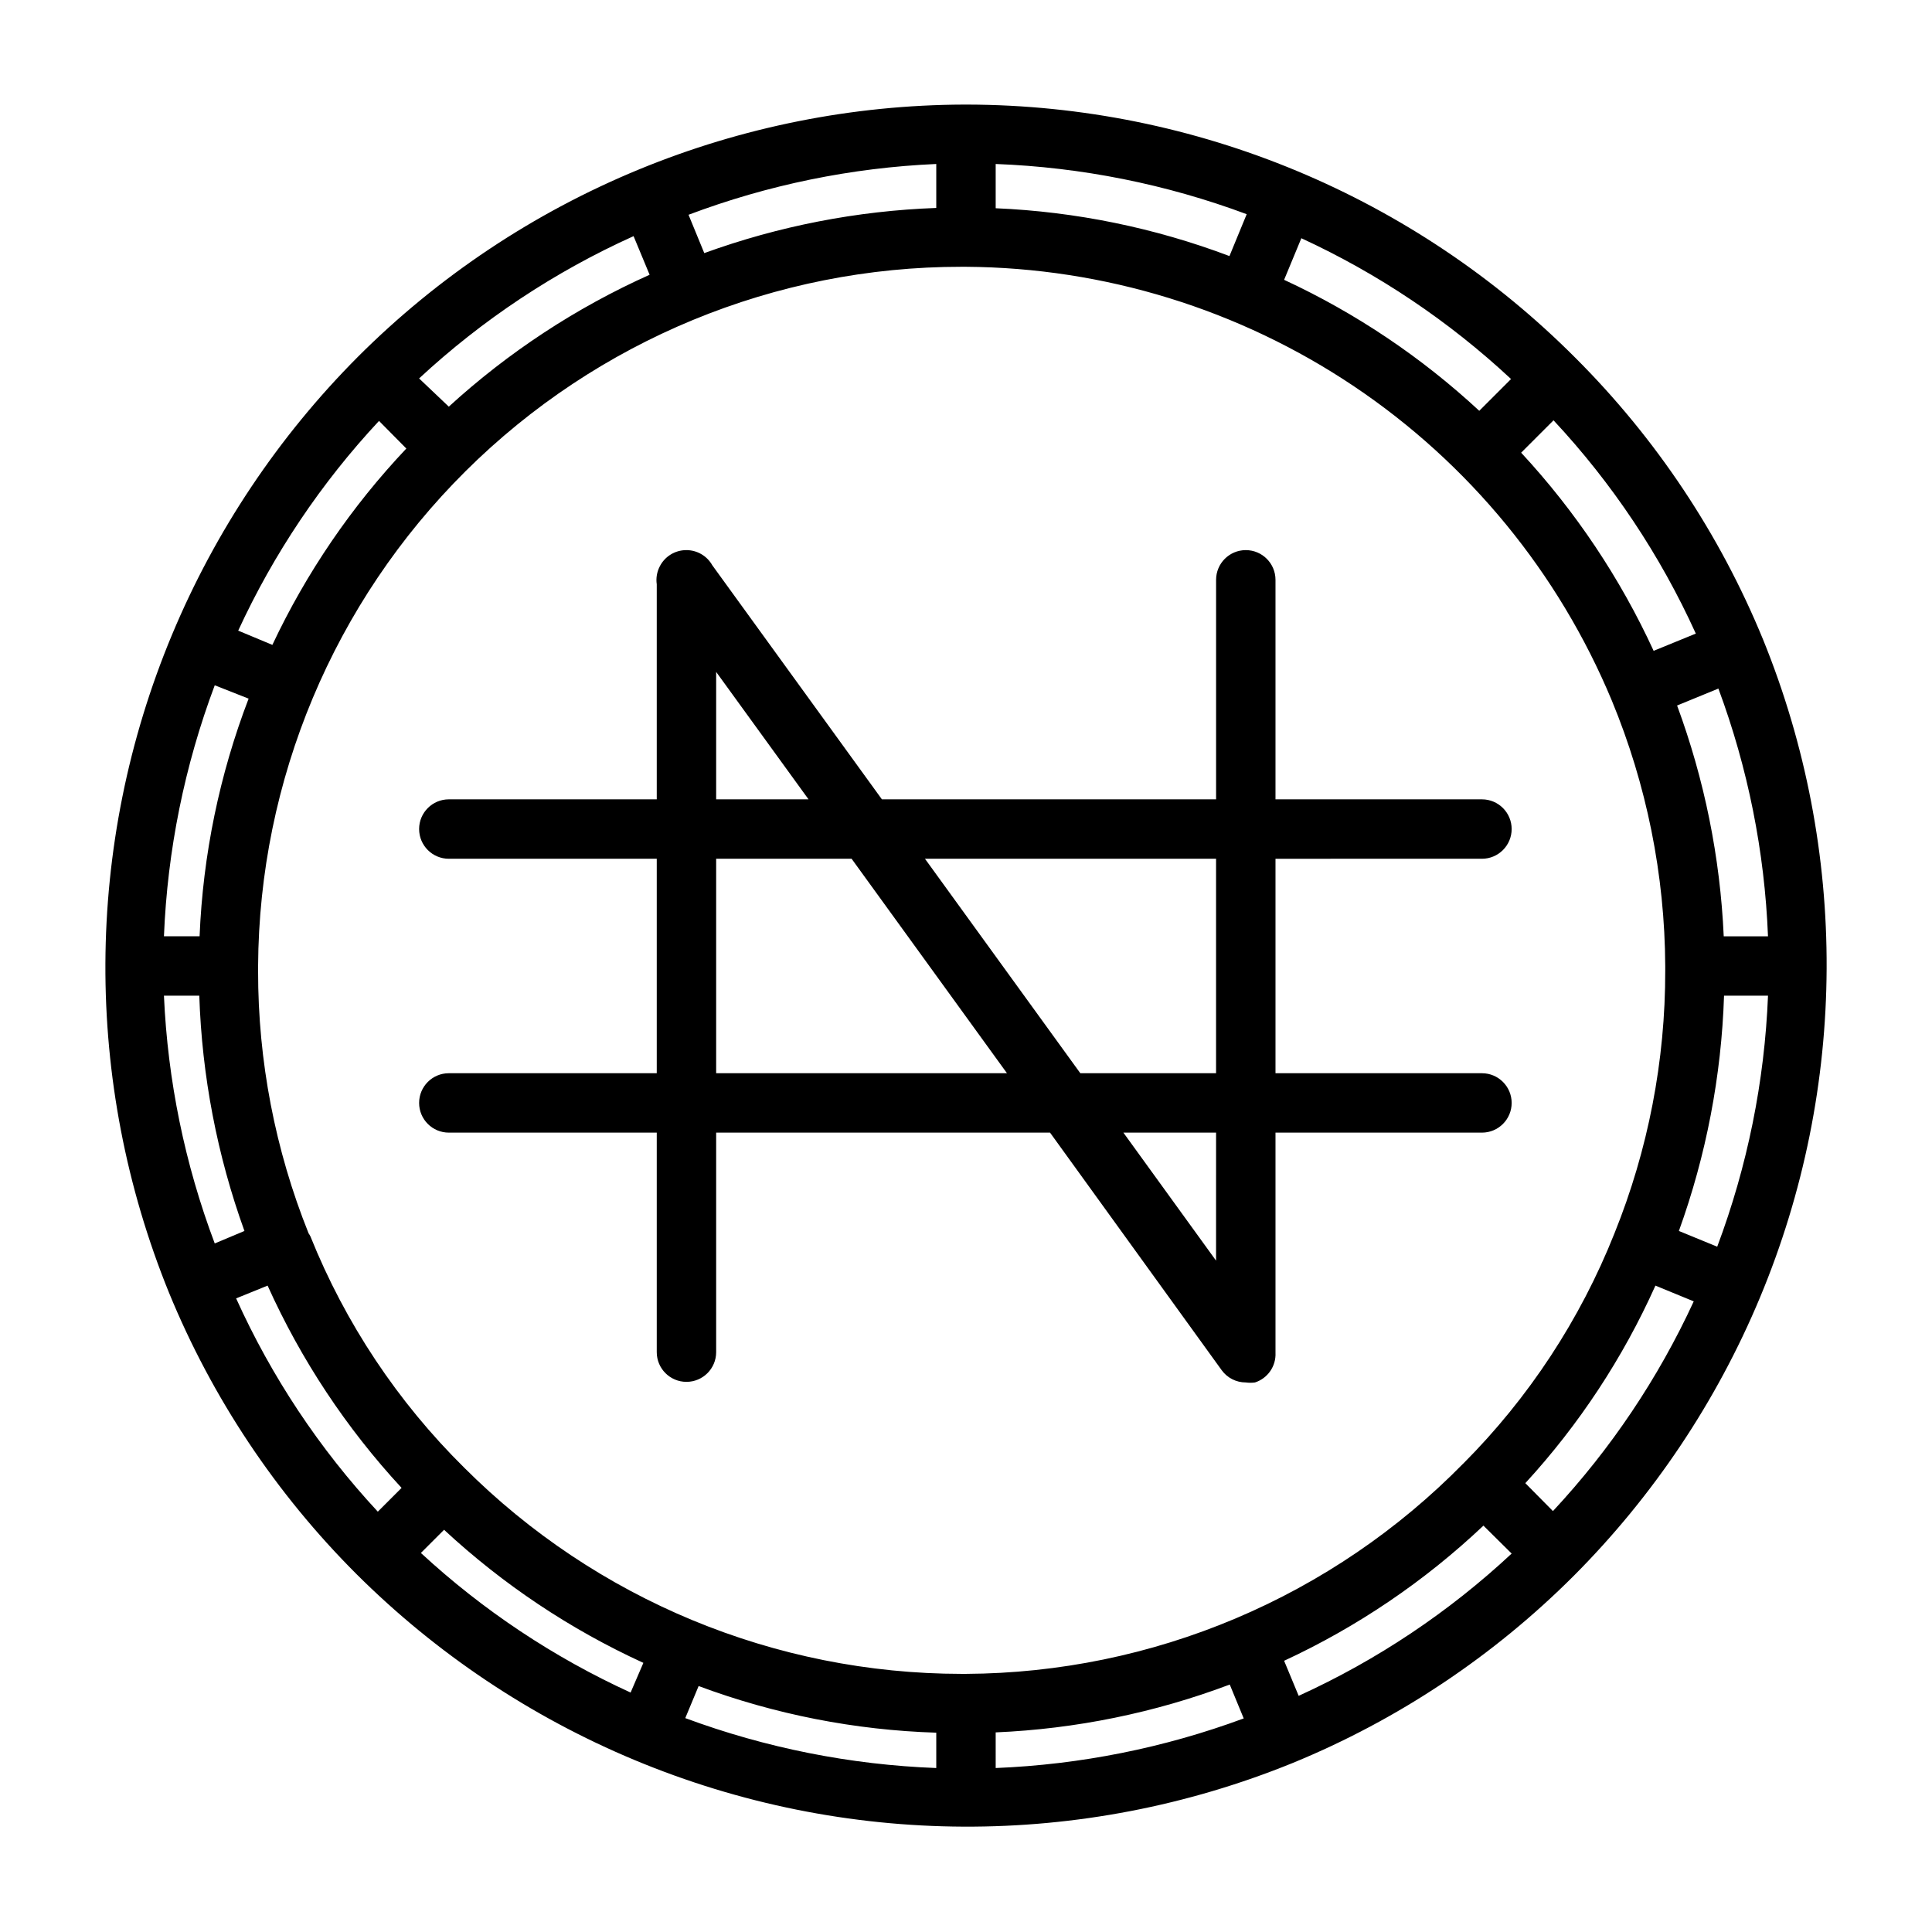
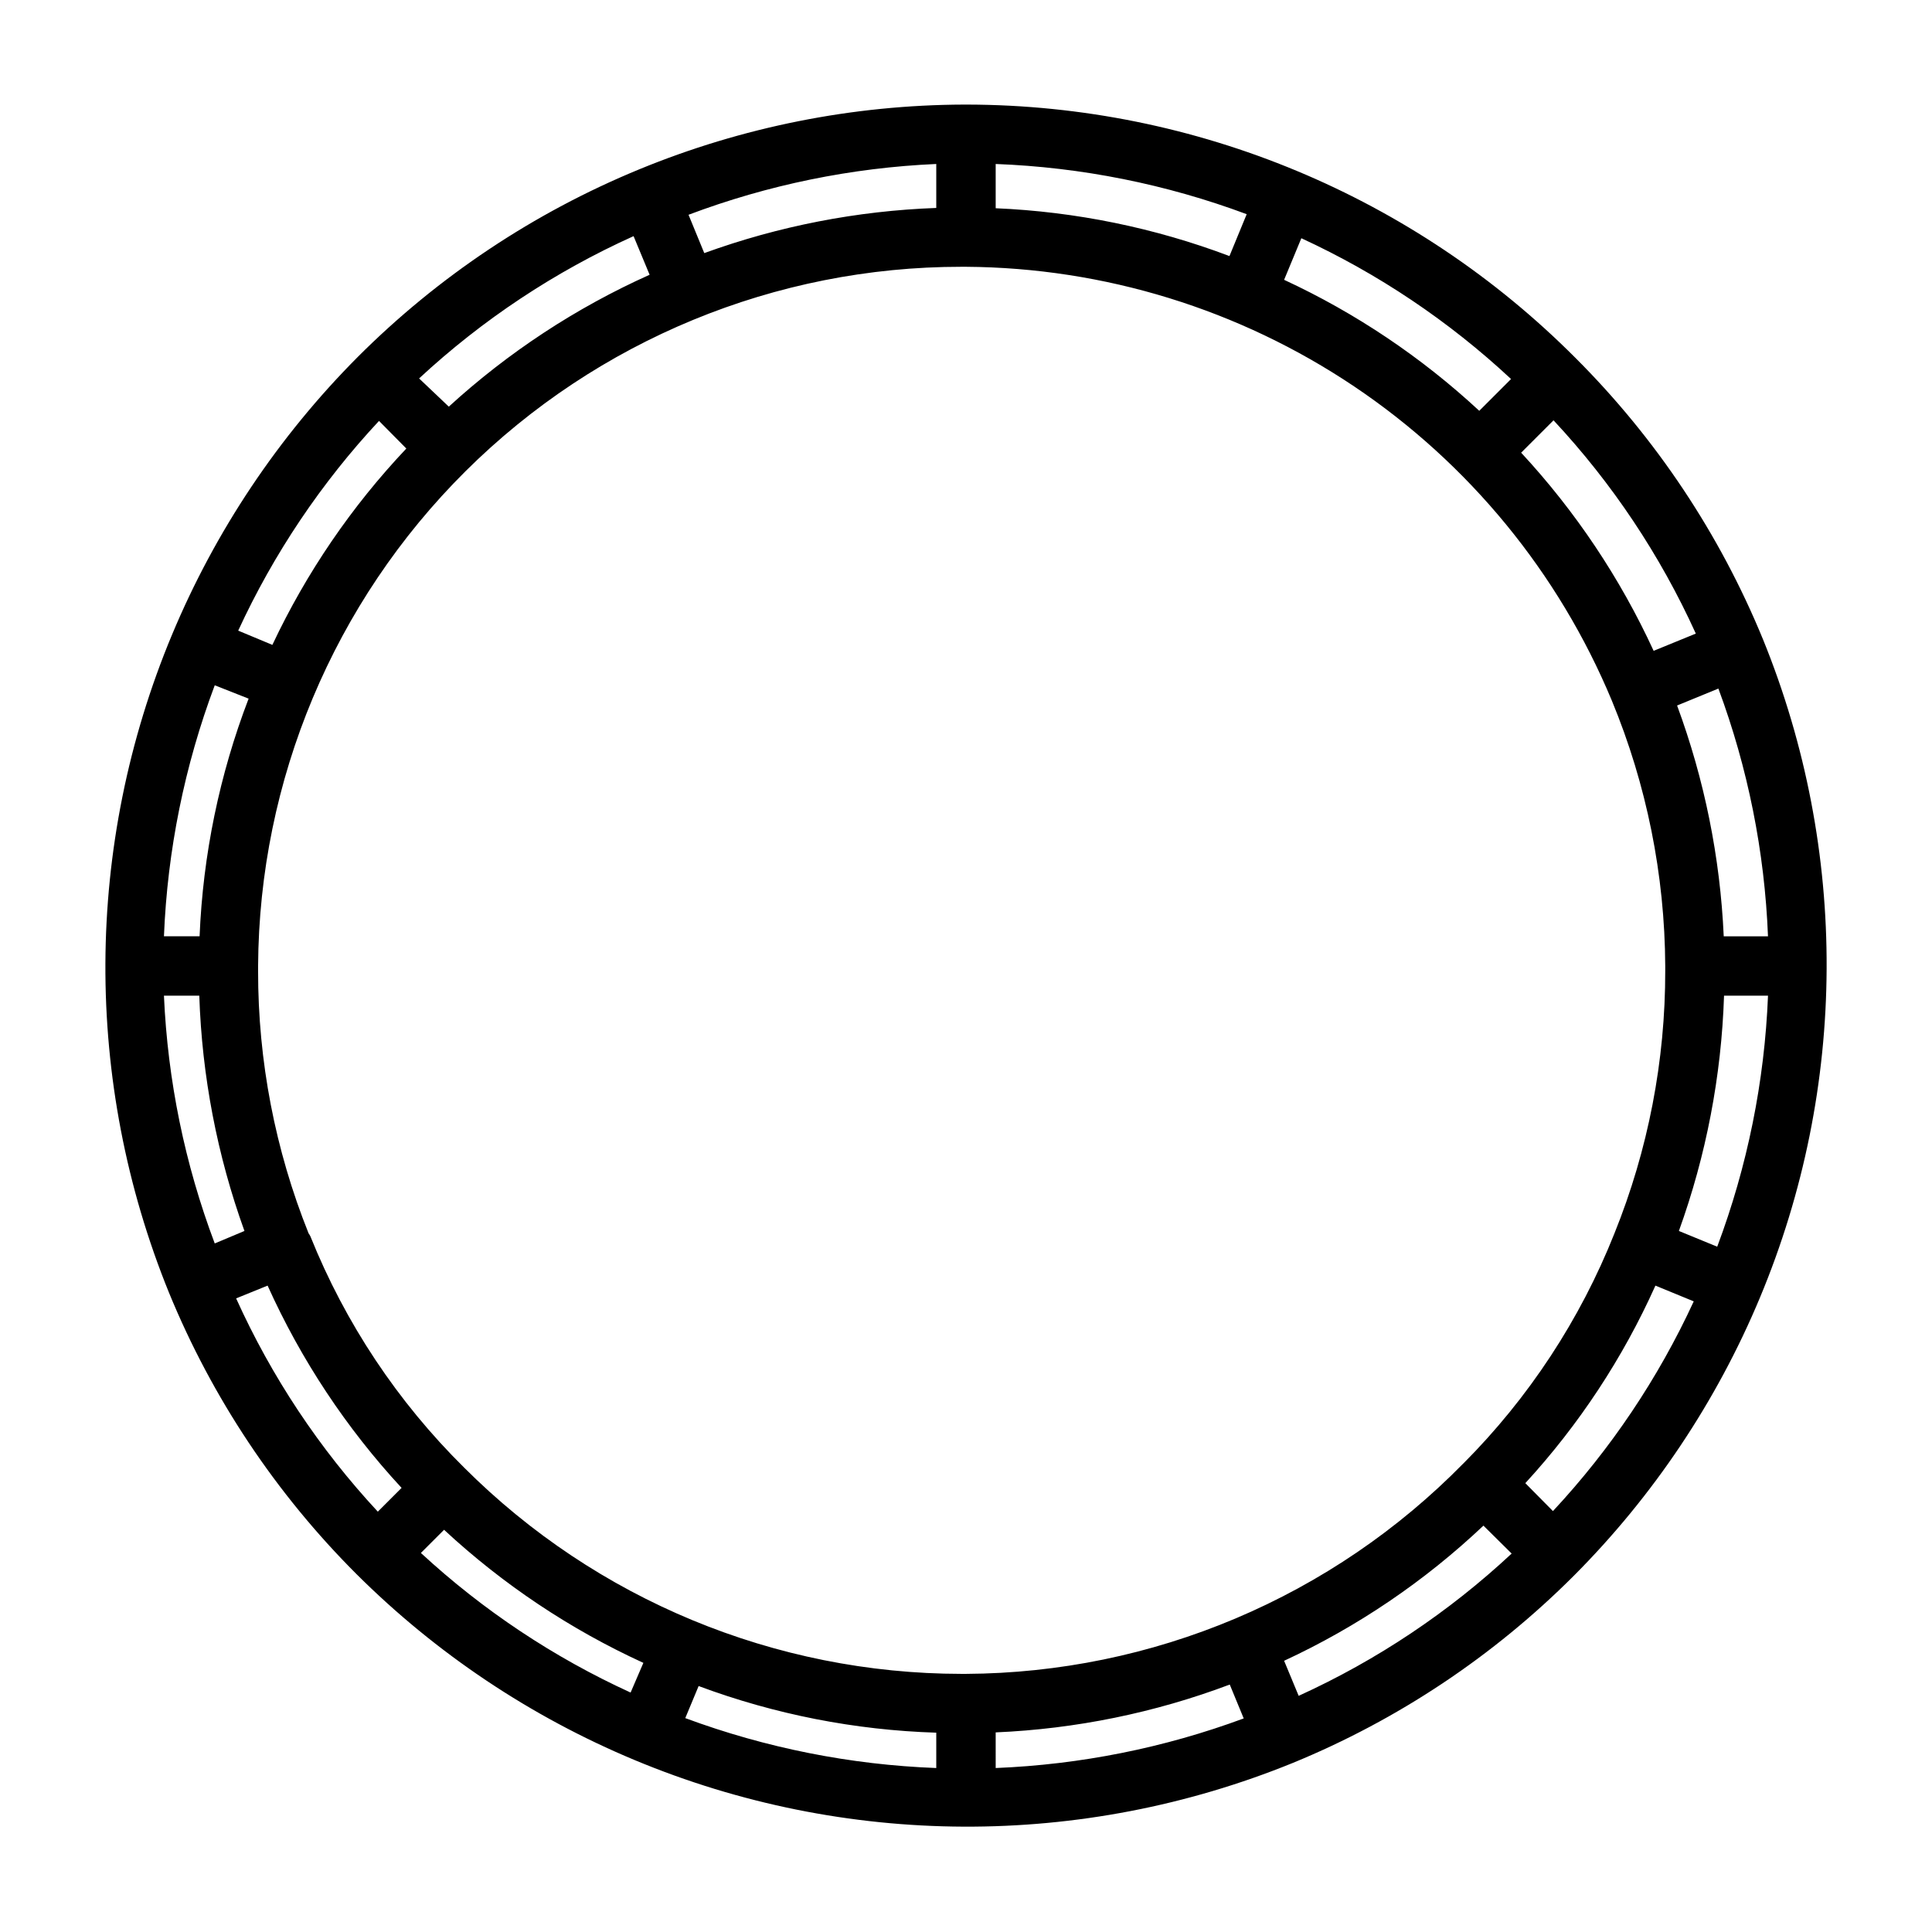
<svg xmlns="http://www.w3.org/2000/svg" fill="#000000" width="800px" height="800px" version="1.1" viewBox="144 144 512 512">
  <g>
    <path d="m611.2 313.41c-11.449-27.898-28.336-53.238-49.672-74.547-42.695-42.848-100.65-67-161.14-67.148h-0.945 0.004c-29.523 0.102-58.742 5.93-86.043 17.16-27.887 11.473-53.223 28.355-74.547 49.672-21.055 21.129-37.793 46.156-49.281 73.684-23.254 55.742-23.535 118.41-0.785 174.36 11.449 27.898 28.336 53.238 49.672 74.551 21.129 21.051 46.156 37.789 73.684 49.277 55.762 23.277 118.47 23.559 174.44 0.785 27.898-11.449 53.238-28.336 74.551-49.672 21.051-21.129 37.789-46.156 49.277-73.68 23.277-55.766 23.559-118.47 0.785-174.45zm-12.121 160.98-10.156-4.172c7.231-20.027 11.27-41.066 11.965-62.348h11.652c-0.914 22.746-5.457 45.203-13.461 66.52zm-43.531 70.062-7.32-7.398v-0.004c14.227-15.488 25.867-33.164 34.477-52.348l10.156 4.172c-9.406 20.391-22 39.152-37.312 55.574zm-67.387 48.961-3.856-9.289c19.426-9.008 37.266-21.102 52.82-35.816l7.477 7.398h0.004c-16.656 15.535-35.715 28.27-56.445 37.707zm-232.62-37.863 6.141-6.141c15.617 14.492 33.445 26.398 52.82 35.266l-3.387 7.871h0.004c-20.371-9.309-39.133-21.797-55.578-36.996zm-48.965-67.465 8.344-3.387v0.004c8.863 19.668 20.852 37.773 35.504 53.605l-6.297 6.297v0.004c-15.5-16.68-28.18-35.77-37.551-56.523zm-19.129-80.215h9.367c0.699 21.281 4.734 42.32 11.965 62.348l-7.871 3.305c-7.93-21.035-12.473-43.195-13.461-65.652zm13.461-82.262 8.977 3.539c-7.723 20.148-12.109 41.422-12.992 62.977h-9.445c0.914-22.746 5.461-45.203 13.461-66.516zm43.531-70.062 7.242 7.32h0.004c-14.52 15.352-26.504 32.918-35.504 52.035l-9.055-3.777c9.406-20.395 22-39.152 37.316-55.578zm67.465-48.965 4.25 10.234c-19.488 8.738-37.453 20.539-53.215 34.953l-7.871-7.477v-0.004c16.777-15.566 35.973-28.301 56.836-37.707zm232.54 37.863-8.422 8.422v0.004c-15.316-14.211-32.766-25.926-51.719-34.715l4.566-11.02v-0.004c20.391 9.406 39.152 22 55.574 37.316zm48.965 67.465-11.18 4.566c-8.852-19.25-20.703-36.973-35.109-52.508l8.582-8.582v0.004c15.555 16.668 28.289 35.758 37.707 56.52zm-61.637 219.95c-17.199 17.527-37.699 31.477-60.316 41.043-22.617 9.566-46.906 14.559-71.461 14.691h-1.184c-49.426-0.043-96.816-19.691-131.78-54.633-17.648-17.434-31.527-38.305-40.777-61.324-0.133-0.273-0.293-0.539-0.473-0.785-8.867-22.102-13.41-45.699-13.383-69.512v-1.336c0.273-49.254 20.035-96.398 54.965-131.12 34.934-34.723 82.191-54.207 131.45-54.184h1.184c36.656 0.242 72.434 11.27 102.87 31.707 30.43 20.438 54.176 49.383 68.27 83.223 9.238 22.32 14.051 46.223 14.168 70.379v1.18c0.043 23.871-4.527 47.527-13.461 69.668-9.074 22.844-22.707 43.602-40.066 61.008zm-61.953-320c-19.844-7.492-40.758-11.773-61.953-12.672v-11.73c22.738 0.863 45.195 5.356 66.52 13.305zm-77.699-12.75c-20.988 0.762-41.734 4.797-61.48 11.965l-4.172-10.156c21.035-7.93 43.195-12.473 65.652-13.461zm-62.977 391.71c20.184 7.516 41.453 11.688 62.977 12.359v9.367c-22.73-0.859-45.184-5.324-66.516-13.227zm78.723 12.281c21.219-0.91 42.156-5.188 62.031-12.676l3.699 8.973v0.004c-21.086 7.805-43.266 12.238-65.73 13.145zm192.94-210.97c-0.938-20.902-5.109-41.535-12.359-61.164l10.941-4.488h0.004c7.82 21.055 12.258 43.211 13.145 65.652z" />
-     <path d="m536.73 371.58c4.348 0 7.875-3.527 7.875-7.875 0-4.348-3.527-7.871-7.875-7.871h-54.711v-58.172c0-4.348-3.523-7.875-7.871-7.875s-7.871 3.527-7.871 7.875v58.176l-88.562-0.004-44.949-62.031c-1.402-2.5-4.059-4.039-6.926-4.016-2.965 0.012-5.672 1.684-7.004 4.332-0.75 1.453-1.023 3.106-0.789 4.723v56.992h-55.105c-4.348 0-7.871 3.523-7.871 7.871 0 4.348 3.523 7.875 7.871 7.875h55.105v56.836h-55.105c-4.348 0-7.871 3.523-7.871 7.871 0 4.348 3.523 7.871 7.871 7.871h55.105v58.176c0 4.348 3.523 7.871 7.871 7.871s7.871-3.523 7.871-7.871v-58.176h88.484l45.5 62.977c1.484 2.035 3.856 3.234 6.375 3.227 0.809 0.113 1.633 0.113 2.441 0 3.379-1.098 5.606-4.32 5.43-7.871v-58.332h54.711c4.348 0 7.875-3.523 7.875-7.871 0-4.348-3.527-7.871-7.875-7.871h-54.711v-56.836zm-202.94-49.516 24.48 33.77h-24.48zm0 106.35v-56.836h35.895l41.172 56.836zm132.48 49.672-24.559-33.93h24.562zm0-49.672h-35.973l-41.172-56.836h77.145z" />
  </g>
</svg>